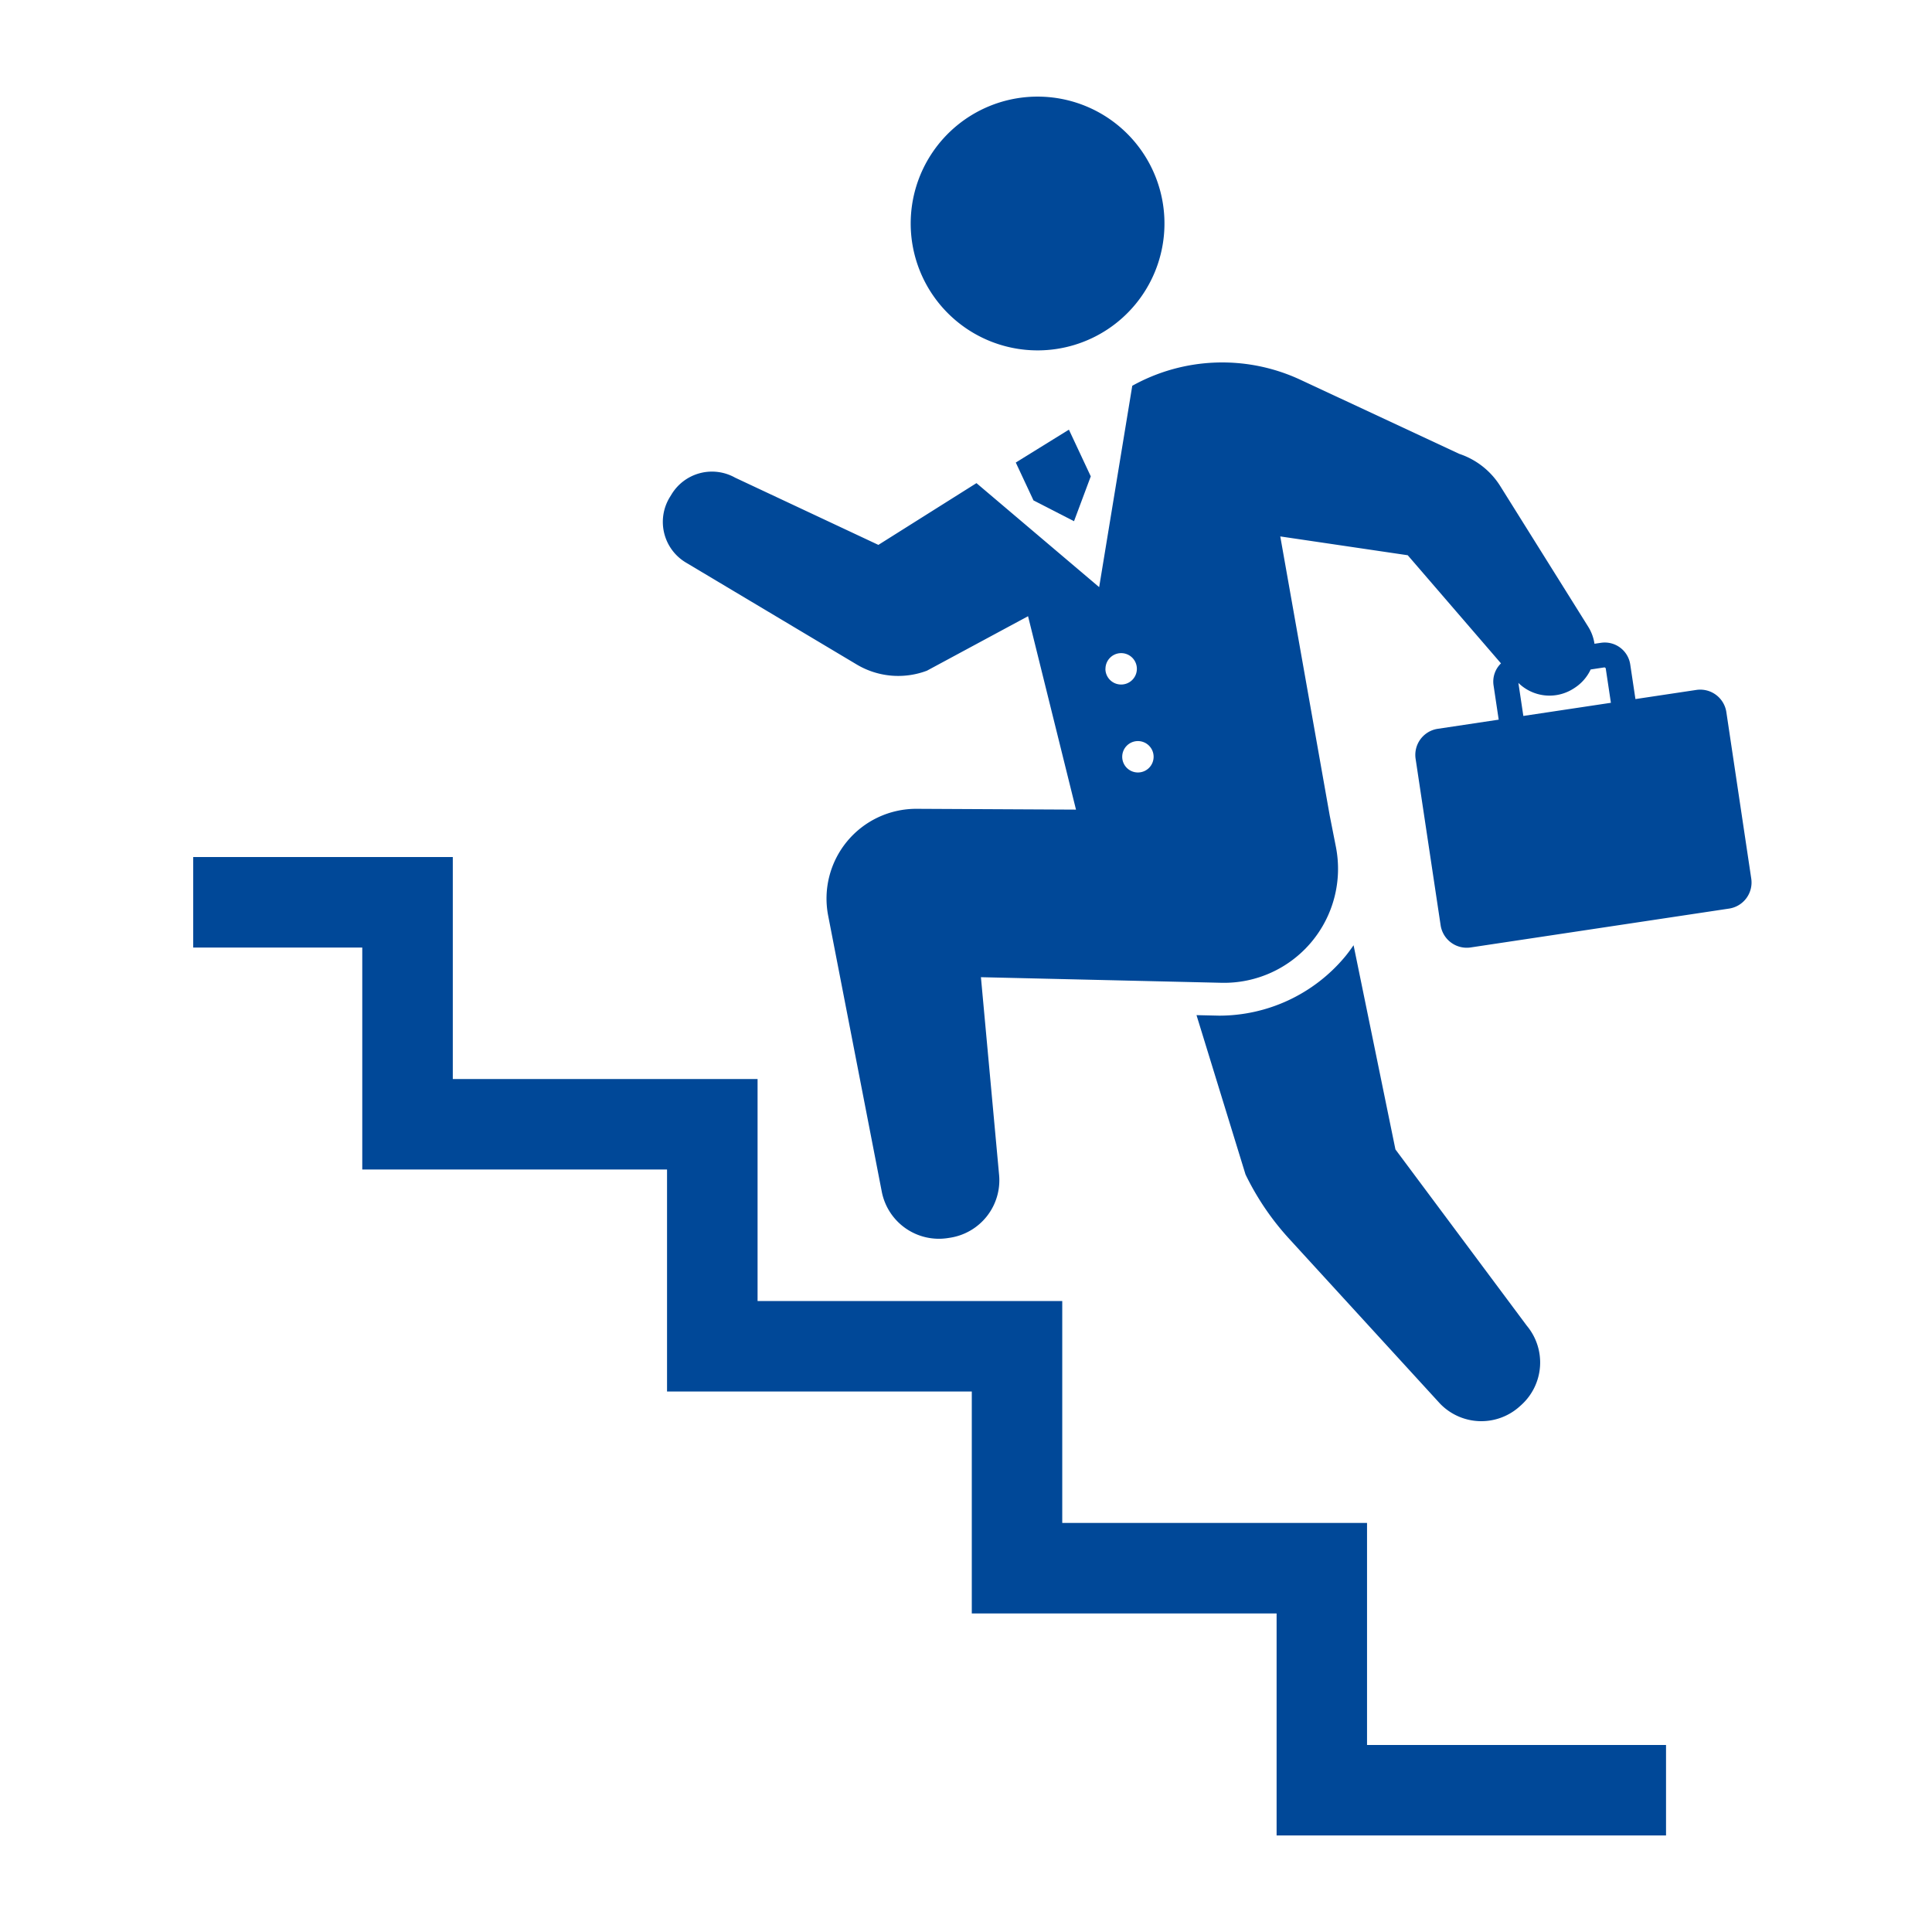
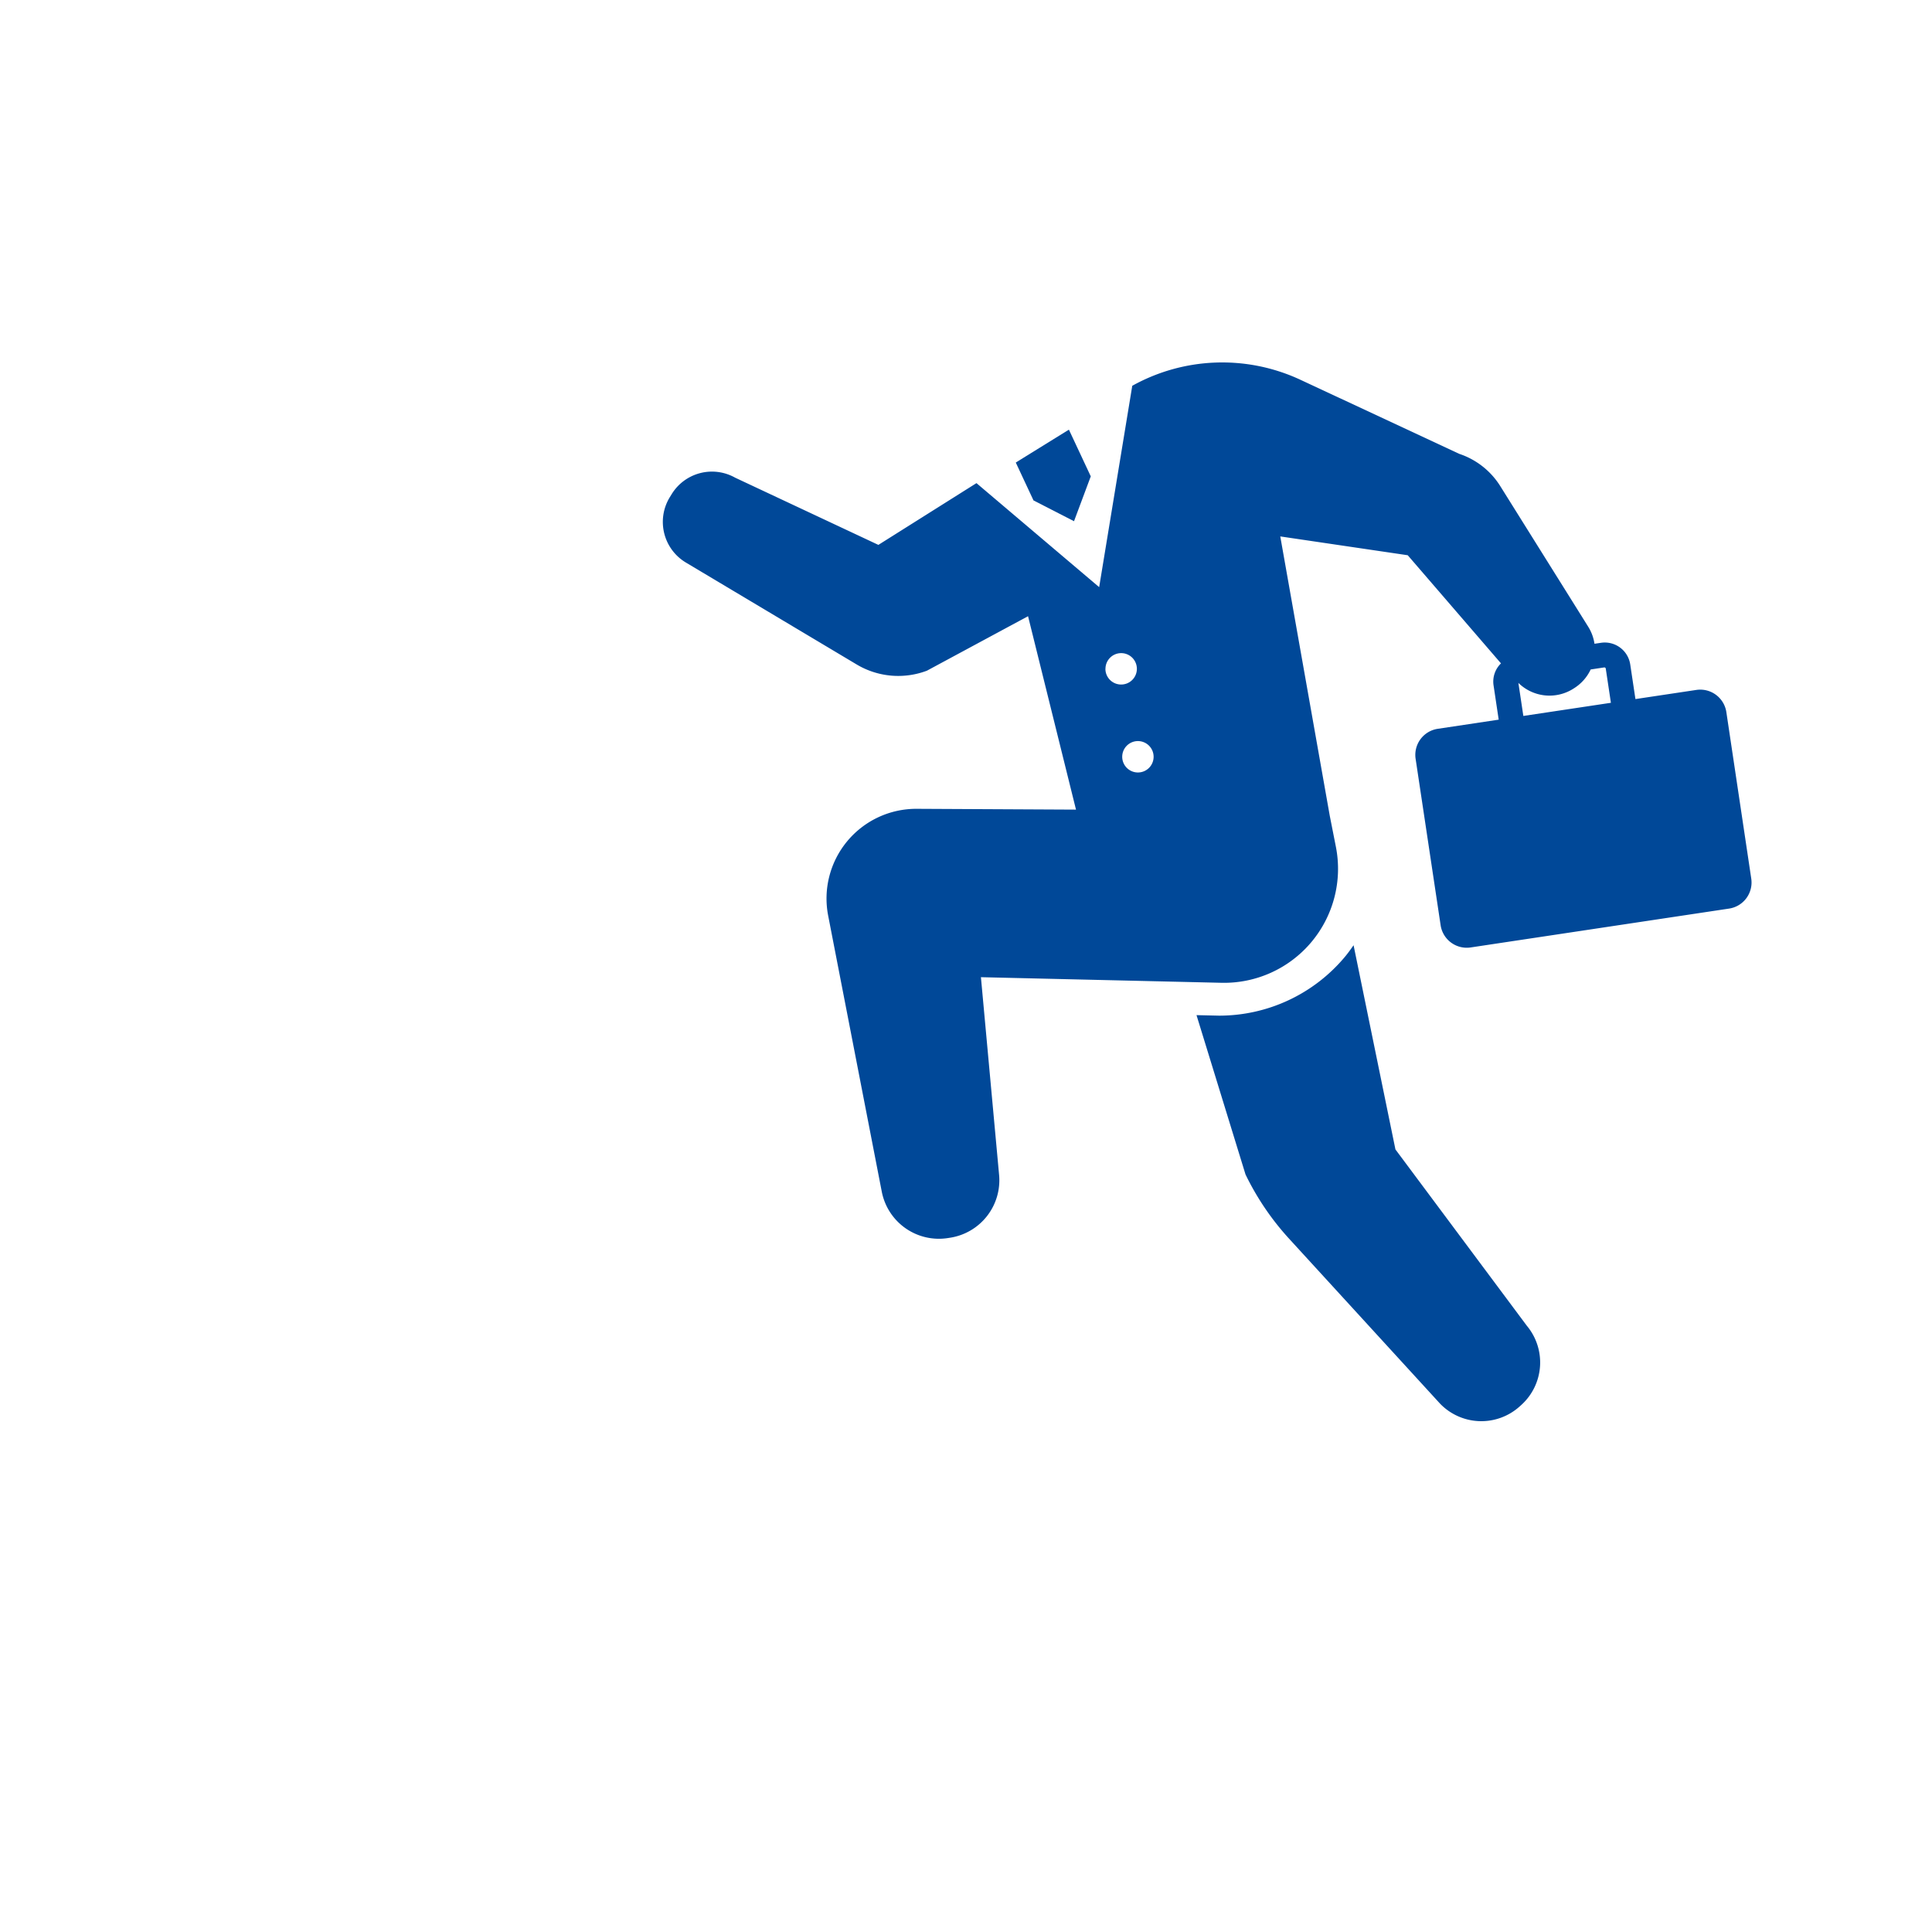
<svg xmlns="http://www.w3.org/2000/svg" width="120" height="120" viewBox="0 0 120 120">
  <g id="グループ_20240" data-name="グループ 20240" transform="translate(-49 -7003)">
    <rect id="長方形_23669" data-name="長方形 23669" width="120" height="120" transform="translate(49 7003)" fill="none" />
    <g id="出世アイコン2_1_" data-name="出世アイコン2 (1)" transform="translate(34.442 7009)">
-       <path id="パス_19271" data-name="パス 19271" d="M245.7,15.763a7.881,7.881,0,1,0-7.88-7.881A7.883,7.883,0,0,0,245.7,15.763Z" transform="translate(-166.697)" fill="#004898" />
-       <path id="パス_19272" data-name="パス 19272" d="M99.467,265.278H80.536V251.493H61.612V237.706H42.682V223.918H26.559v5.62h10.5v13.788h18.93v13.788H74.918V270.9H93.85v13.788h24.188v-5.618H99.467Z" transform="translate(0 -176.685)" fill="#004898" />
      <path id="パス_19273" data-name="パス 19273" d="M230.9,99.995a1.639,1.639,0,0,0-1.864-1.378l-3.783.568-.323-2.151a1.6,1.6,0,0,0-1.821-1.344l-.4.059a2.754,2.754,0,0,0-.39-1.059l-5.463-8.735a4.786,4.786,0,0,0-2.542-2l-9.89-4.612A11.493,11.493,0,0,0,194,79.726l-2.056,12.507-7.621-6.461-6.092,3.836-8.9-4.176a2.936,2.936,0,0,0-3.947,1.038l-.113.183a2.94,2.94,0,0,0,1.006,4.053l10.605,6.329a5.039,5.039,0,0,0,4.364.387l6.281-3.384,2.978,12.013-9.9-.05a5.574,5.574,0,0,0-5.493,6.636l3.33,17.145a3.613,3.613,0,0,0,4.082,2.884l.143-.022a3.611,3.611,0,0,0,3.062-3.9L184.6,116.459l14.938.348a7.081,7.081,0,0,0,7.11-8.444l-.383-1.942-3.072-17.339,7.917,1.169,5.792,6.717a1.576,1.576,0,0,0-.465,1.341l.323,2.154-3.781.568A1.637,1.637,0,0,0,211.6,102.9l1.553,10.334a1.641,1.641,0,0,0,1.864,1.378l16.053-2.414a1.639,1.639,0,0,0,1.376-1.866Zm-38.564-2.689a.975.975,0,1,1,.975.975A.975.975,0,0,1,192.332,97.306Zm2.015,6.438a.975.975,0,1,1,.975-.975A.975.975,0,0,1,194.347,103.744Zm23.632-5.563a2.762,2.762,0,0,0,3.408.363l.064-.041a2.757,2.757,0,0,0,1.018-1.157l.866-.131.067.049.323,2.152-5.438.817Z" transform="translate(-109.115 -61.764)" fill="#004898" />
      <path id="パス_19274" data-name="パス 19274" d="M337.121,278.352a3.558,3.558,0,0,0,4.944.187l.1-.09a3.559,3.559,0,0,0,.354-4.926l-8.163-10.954-2.6-12.683c-.177.255-.358.506-.559.745a10.18,10.18,0,0,1-7.8,3.629L322,254.228l3.044,9.895a16.671,16.671,0,0,0,2.715,4Z" transform="translate(-233.125 -197.176)" fill="#004898" />
      <path id="パス_19275" data-name="パス 19275" d="M269.866,102.468l2.517,1.292,1.041-2.786-1.358-2.9-3.3,2.042Z" transform="translate(-191.116 -77.387)" fill="#004898" />
    </g>
  </g>
</svg>